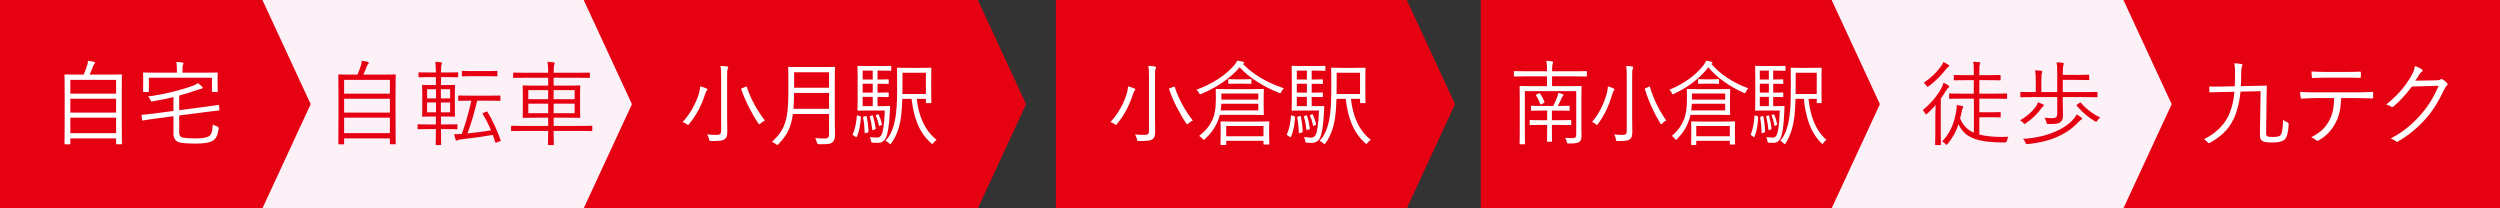
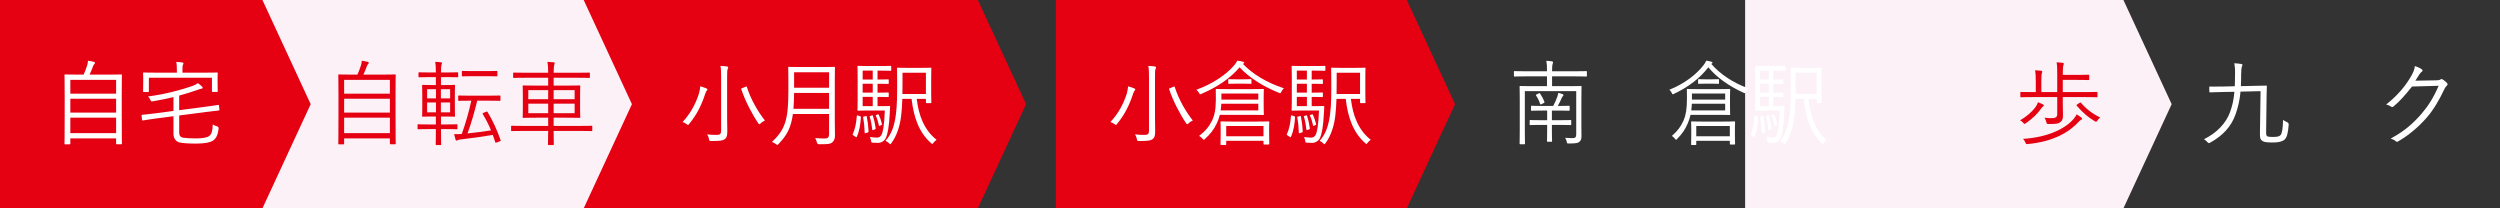
<svg xmlns="http://www.w3.org/2000/svg" id="b" viewBox="0 0 540 45">
  <rect x="0" y="0" width="540" height="45" fill="#333333" stroke="none" />
  <defs>
    <style>.d{fill:none;}.d,.e,.f,.g{stroke-width:0px;}.e{fill:#fcf1f6;}.f{fill:#e50012;}.g{fill:#fff;}</style>
  </defs>
  <g id="c">
    <polygon class="f" points="211.213 45 124.815 45 124.815 0 211.213 0 221.635 22.5 211.213 45" />
    <path class="g" d="M152.684,19.55c-.1.1-.24.319-.34.659-.759,2.357-1.777,4.494-3.476,6.551-.12.16-.18.24-.259.24-.06,0-.14-.08-.28-.18-.3-.22-.619-.38-.899-.459,1.798-1.917,2.856-4.035,3.536-6.132.16-.58.259-1.139.279-1.578.479.12.959.28,1.278.419.18.08.28.14.28.24,0,.1-.04.16-.12.24ZM155.76,16.674c0-1.198-.02-1.777-.14-2.437.479.02,1.039.06,1.418.12.16.02.26.1.26.18,0,.16-.06.24-.12.38-.1.219-.12.579-.12,1.737v8.769c0,1.119.04,2.257.04,3.016,0,.919-.18,1.358-.579,1.638-.439.3-.999.38-2.896.38-.379,0-.399,0-.479-.419-.08-.38-.22-.759-.399-1.019.679.1,1.238.12,1.998.12.739,0,1.019-.14,1.019-.959v-11.505ZM161.013,18.752c.24-.1.26-.1.32.06.839,2.657,2.397,5.333,3.895,7.21-.24.12-.619.32-.919.619-.12.12-.22.2-.28.2-.08,0-.14-.08-.24-.22-1.318-1.917-2.856-4.874-3.675-7.351-.06-.16-.02-.14.279-.26l.619-.259Z" />
    <path class="g" d="M180.315,26.082c0,1.099.04,2.217.04,3.176,0,.699-.18,1.119-.559,1.478-.479.419-1.219.419-2.856.419q-.399,0-.5-.399c-.08-.339-.2-.679-.359-.938.699.06,1.218.1,2.097.1.619,0,.899-.24.899-.919v-4.374h-7.81c-.399,2.956-1.298,4.614-3.096,6.472-.12.14-.18.22-.26.22-.08,0-.16-.08-.319-.2-.28-.22-.599-.379-.859-.459,2.916-2.697,3.555-4.914,3.555-11.006v-2.437c0-1.718-.04-2.497-.04-2.617,0-.14.02-.16.16-.16.12,0,.759.04,2.616.04h4.554c1.857,0,2.497-.04,2.617-.04.14,0,.16.02.16.16,0,.12-.04.899-.04,2.617v8.868ZM179.077,20.07h-7.55c-.02,1.318-.06,2.437-.14,3.436h7.69v-3.436ZM179.077,15.615h-7.55v3.336h7.55v-3.336Z" />
    <path class="g" d="M185.734,25.083q.24.08.22.24c-.1,1.498-.279,2.856-.879,4.214-.06.14-.1.14-.279.02l-.479-.32c-.16-.1-.18-.12-.12-.259.5-1.119.759-2.337.879-3.935.02-.16.04-.16.3-.08l.359.12ZM192.505,15.136c0,.14-.02.16-.16.16-.1,0-.579-.04-1.958-.04h-.839v1.917h.3c1.438,0,1.857-.04,1.958-.04.14,0,.16.02.16.16v.679c0,.14-.02.16-.16.16-.1,0-.52-.04-1.958-.04h-.3v1.917h.3c1.438,0,1.857-.04,1.958-.04.14,0,.16.02.16.16v.679c0,.14-.02.16-.16.16-.1,0-.52-.04-1.958-.04h-.3v1.998h.699c1.338,0,1.738-.04,1.857-.04.12,0,.18.04.16.18-.02.379-.04.739-.06,1.119-.14,3.236-.5,4.794-.839,5.573-.34.699-.999,1.099-1.738,1.099-.339,0-.799-.02-1.139-.04-.24-.02-.279-.02-.339-.419-.06-.34-.14-.56-.26-.799.619.08,1.218.12,1.558.12.459,0,.739-.22.938-.579.32-.56.619-2.038.739-5.273h-3.615c-1.478,0-1.978.04-2.137.04-.14,0-.16-.02-.16-.18,0-.1.04-.779.04-2.137v-4.793c0-1.638-.04-2.297-.04-2.417,0-.14.02-.16.16-.16.16,0,.659.04,2.137.04h2.876c1.378,0,1.858-.04,1.958-.04.14,0,.16.02.16.16v.759ZM188.51,15.256h-2.177v1.917h2.177v-1.917ZM188.51,18.092h-2.177v1.917h2.177v-1.917ZM188.51,20.928h-2.177v1.998h2.177v-1.998ZM186.972,25.083c.18-.04.22-.04.24.08.22,1.059.34,2.038.399,3.196,0,.18-.02.2-.2.26l-.419.14c-.18.06-.22.06-.22-.12-.04-1.218-.14-2.197-.339-3.256-.04-.16,0-.16.16-.2l.379-.1ZM188.31,24.943c.16-.06.2-.06.24.08.26.799.459,1.678.599,2.696.02.14,0,.16-.16.22l-.339.14c-.18.08-.22.06-.24-.08-.12-1.039-.28-1.958-.54-2.756-.04-.14-.02-.14.14-.2l.299-.1ZM189.549,24.723c.16-.06.2-.06.26.06.28.579.5,1.218.699,2.038.02.12,0,.14-.14.2l-.3.14c-.16.08-.2.06-.22-.06-.18-.819-.399-1.538-.659-2.077-.06-.12-.04-.14.12-.2l.24-.1ZM198.018,21.348c.399,3.576,1.638,6.791,4.294,8.849-.239.16-.479.359-.699.659-.12.16-.18.24-.24.24s-.12-.06-.26-.18c-2.597-2.277-3.755-5.533-4.214-9.567h-1.998c-.04,1.338-.12,2.497-.26,3.735-.259,2.017-.859,4.154-2.117,5.852-.1.14-.16.22-.22.22-.06,0-.12-.08-.259-.2-.24-.24-.52-.419-.779-.539,1.438-1.578,1.978-3.575,2.257-5.792.259-1.998.259-4.015.259-7.091,0-1.857-.04-2.656-.04-2.756,0-.14.02-.16.16-.16.12,0,.619.04,2.237.04h2.657c1.578,0,2.117-.04,2.217-.04.14,0,.16.02.16.16,0,.1-.04.619-.04,1.998v3.375c0,1.398.04,1.837.04,1.958,0,.14-.02.16-.16.16h-.859c-.14,0-.16-.02-.16-.16v-.759h-1.977ZM199.995,15.716h-5.053v1.958c0,.999,0,1.857-.02,2.636h5.073v-4.594Z" />
    <polygon class="e" points="126.076 45 44.364 45 44.364 0 126.076 0 136.498 22.5 126.076 45" />
    <path class="f" d="M85.437,24.684c0,5.313.04,6.231.04,6.332,0,.12-.02.14-.16.14h-.939c-.14,0-.16-.02-.16-.14v-1.119h-9.887v1.139c0,.12-.02.14-.16.14h-.939c-.14,0-.16-.02-.16-.14,0-.12.04-1.039.04-6.332v-3.695c0-3.715-.04-4.674-.04-4.774,0-.14.02-.16.16-.16.12,0,.819.04,2.796.04h1.179c.319-.699.539-1.298.799-2.117.06-.22.12-.54.14-.879.459.06.939.16,1.278.24.16.04.24.14.24.22,0,.1-.06.16-.12.22-.14.16-.24.319-.3.499-.22.58-.399,1.079-.759,1.818h4.035c1.978,0,2.676-.04,2.796-.04.14,0,.16.02.16.16,0,.1-.04,1.059-.04,4.314v4.135ZM84.219,17.254h-9.887v2.976h9.887v-2.976ZM84.219,21.328h-9.887v2.996h9.887v-2.996ZM84.219,25.423h-9.887v3.336h9.887v-3.336Z" />
    <path class="f" d="M98.967,16.534c0,.14-.02.16-.16.16-.12,0-.659-.04-2.417-.04h-1.139v1.718h.739c1.518,0,2.037-.04,2.137-.04.14,0,.16.02.16.16,0,.1-.04.579-.04,1.877v2.796c0,1.298.04,1.777.04,1.877,0,.14-.02.16-.16.16-.1,0-.619-.04-2.137-.04h-.739v1.718h.979c1.757,0,2.317-.04,2.417-.04.14,0,.16.02.16.16v.759c0,.14-.02.16-.16.16-.1,0-.659-.04-2.417-.04h-.979c0,2.197.04,3.196.04,3.295,0,.14-.02.16-.16.16h-.859c-.14,0-.16-.02-.16-.16,0-.1.04-1.099.04-3.295h-1.378c-1.738,0-2.317.04-2.417.04-.14,0-.16-.02-.16-.16v-.759c0-.14.02-.16.16-.16.1,0,.679.04,2.417.04h1.378v-1.718h-.679c-1.518,0-2.038.04-2.137.04-.14,0-.16-.02-.16-.16,0-.12.04-.579.04-1.877v-2.796c0-1.298-.04-1.778-.04-1.877,0-.14.02-.16.16-.16.1,0,.619.04,2.137.04h.679v-1.718h-1.198c-1.718,0-2.297.04-2.397.04-.14,0-.16-.02-.16-.16v-.759c0-.14.02-.16.16-.16.1,0,.679.04,2.397.04h1.198c0-1.119-.04-1.658-.14-2.297.479.02.839.04,1.218.1.16.02.24.08.24.18,0,.08-.06.2-.1.319-.06.2-.12.619-.12,1.698h1.139c1.758,0,2.297-.04,2.417-.04.14,0,.16.02.16.16v.759ZM94.173,19.271h-1.917v1.978h1.917v-1.978ZM94.173,22.127h-1.917v2.137h1.917v-2.137ZM97.229,19.271h-1.998v1.978h1.998v-1.978ZM97.229,22.127h-1.998v2.137h1.998v-2.137ZM104.999,24.144c.18-.08.22-.1.299.02,1.199,2.018,2.038,3.855,2.836,6.112.04.12.04.16-.16.24l-.679.26c-.22.08-.28.08-.32-.06-.16-.539-.339-1.059-.539-1.578-2.317.399-4.334.679-6.771.958-.56.06-.719.12-.819.18-.12.06-.16.1-.239.1-.1,0-.16-.06-.2-.2-.12-.379-.239-.819-.319-1.198.599.02,1.119,0,1.658-.04.839-2.337,1.538-4.774,2.058-7.191h-.18c-1.777,0-2.376.04-2.477.04-.16,0-.18-.02-.18-.18v-.819c0-.14.02-.16.18-.16.1,0,.699.04,2.477.04h3.835c1.778,0,2.377-.04,2.477-.04.14,0,.16.02.16.16v.819c0,.16-.02.18-.16.18-.1,0-.699-.04-2.477-.04h-2.376c-.639,2.597-1.278,4.834-2.098,7.071,1.738-.18,3.476-.399,5.074-.659-.479-1.198-1.079-2.357-1.778-3.515-.08-.14-.06-.18.18-.28l.54-.22ZM107.435,16.335c0,.14-.02.16-.16.16-.12,0-.639-.04-2.237-.04h-2.876c-1.638,0-2.137.04-2.237.04-.14,0-.16-.02-.16-.16v-.839c0-.16.02-.18.16-.18.1,0,.6.04,2.237.04h2.876c1.598,0,2.117-.04,2.237-.04.14,0,.16.02.16.18v.839Z" />
    <path class="f" d="M127.936,28.159c0,.14-.02.16-.16.16-.1,0-.719-.04-2.576-.04h-5.613c0,1.917.04,2.816.04,2.896,0,.14-.02.16-.16.16h-.938c-.14,0-.16-.02-.16-.16,0-.08.02-.999.04-2.896h-5.273c-1.857,0-2.477.04-2.577.04-.14,0-.16-.02-.16-.16v-.839c0-.14.02-.16.16-.16.1,0,.719.04,2.577.04h5.273v-1.778h-2.517c-1.997,0-2.716.04-2.836.04-.14,0-.16-.02-.16-.16,0-.1.04-.58.04-1.897v-2.876c0-1.318-.04-1.797-.04-1.897,0-.16.02-.18.16-.18.12,0,.839.04,2.836.04h2.517v-1.698h-4.713c-1.938,0-2.577.04-2.697.04-.14,0-.16-.02-.16-.18v-.819c0-.14.02-.16.16-.16.12,0,.759.04,2.697.04h4.713c0-1.159-.04-1.718-.16-2.357.5.02.939.06,1.338.1.12.02.22.08.22.18,0,.1-.02.2-.08.359-.08.22-.14.679-.14,1.718h4.974c1.937,0,2.576-.04,2.696-.04.14,0,.16.02.16.16v.819c0,.16-.02.18-.16.18-.12,0-.759-.04-2.696-.04h-4.974v1.698h2.776c1.997,0,2.716-.04,2.816-.04.14,0,.16.02.16.18,0,.1-.04.579-.04,1.897v2.876c0,1.318.04,1.797.04,1.897,0,.14-.02.16-.16.16-.1,0-.819-.04-2.816-.04h-2.776v1.778h5.613c1.857,0,2.477-.04,2.576-.04.14,0,.16.02.16.16v.839ZM118.408,19.47h-4.294v1.958h4.294v-1.958ZM118.408,22.386h-4.294v2.058h4.294v-2.058ZM124.121,19.47h-4.534v1.958h4.534v-1.958ZM124.121,22.386h-4.534v2.058h4.534v-2.058Z" />
-     <rect class="f" x="458.288" width="81.712" height="45" />
    <polygon class="e" points="458.659 45 376.946 45 376.946 0 458.659 0 469.081 22.5 458.659 45" />
    <polygon class="f" points="56.684 45 0 45 0 0 56.684 0 67.106 22.5 56.684 45" />
    <path class="g" d="M26.298,24.684c0,5.313.04,6.231.04,6.332,0,.12-.02.14-.16.14h-.939c-.14,0-.16-.02-.16-.14v-1.119h-9.887v1.139c0,.12-.02.14-.16.14h-.939c-.14,0-.16-.02-.16-.14,0-.12.04-1.039.04-6.332v-3.695c0-3.715-.04-4.674-.04-4.774,0-.14.02-.16.16-.16.12,0,.819.04,2.796.04h1.179c.319-.699.539-1.298.799-2.117.06-.22.12-.54.14-.879.459.06.939.16,1.278.24.16.04.24.14.24.22,0,.1-.06.16-.12.22-.14.16-.24.319-.3.499-.22.58-.399,1.079-.759,1.818h4.035c1.978,0,2.676-.04,2.796-.04.14,0,.16.02.16.16,0,.1-.04,1.059-.04,4.314v4.135ZM25.08,17.254h-9.887v2.976h9.887v-2.976ZM25.08,21.328h-9.887v2.996h9.887v-2.996ZM25.08,25.423h-9.887v3.336h9.887v-3.336Z" />
    <path class="g" d="M47.398,23.665c.02.14-.02.18-.16.2-.14.02-.799.08-2.676.319l-5.853.759v3.755c0,.579.3.958.819,1.039.579.1,1.398.16,2.776.16,1.458,0,2.457-.18,2.916-.539.459-.379.679-.959.739-2.477.26.16.58.32.939.419q.359.12.32.479c-.16,1.438-.58,2.117-1.099,2.517-.6.459-1.878.719-3.755.719-1.558,0-2.876-.08-3.595-.24-.699-.18-1.298-.819-1.298-1.857v-3.815l-3.995.519c-1.857.24-2.417.379-2.577.399-.14.02-.2,0-.22-.14l-.1-.919c-.02-.12,0-.16.16-.18.24-.02.759-.04,2.636-.28l4.095-.539v-2.996c-1.418.34-2.896.659-4.474.919-.359.06-.339.04-.519-.32-.12-.299-.28-.539-.5-.739,3.476-.419,7.23-1.418,9.587-2.257.52-.18.859-.379,1.178-.619.36.26.659.5.899.759.1.1.14.16.14.279,0,.08-.08.16-.28.18-.16.02-.379.08-.659.18-1.338.479-2.716.918-4.135,1.298v3.156l5.772-.759c1.878-.24,2.477-.359,2.617-.379s.18,0,.2.14l.1.859ZM46.998,17.553c0,1.758.04,2.018.04,2.137,0,.14-.02.16-.16.16h-.919c-.16,0-.18-.02-.18-.16v-2.896h-13.622v2.896c0,.16-.02.18-.16.18h-.939c-.14,0-.16-.02-.16-.18,0-.1.04-.359.04-2.117v-.659c0-.699-.04-.999-.04-1.099,0-.14.02-.16.16-.16.12,0,.799.04,2.756.04h4.395v-.26c0-1.019-.02-1.558-.14-2.057.479.02.919.06,1.318.12.16.02.24.08.24.16,0,.14-.06.22-.12.36-.08.2-.1.499-.1,1.418v.26h4.714c1.958,0,2.637-.04,2.756-.04.14,0,.16.02.16.16,0,.1-.04.399-.04.959v.779Z" />
    <polygon class="f" points="303.87 45 228.069 45 228.069 0 303.87 0 314.292 22.5 303.87 45" />
    <path class="g" d="M245.103,19.55c-.1.1-.24.319-.34.659-.759,2.357-1.778,4.494-3.476,6.551-.12.16-.18.24-.259.24-.06,0-.14-.08-.28-.18-.3-.22-.619-.38-.899-.459,1.798-1.917,2.856-4.035,3.536-6.132.16-.58.259-1.139.279-1.578.479.12.959.28,1.278.419.18.08.28.14.28.24,0,.1-.04.16-.12.24ZM248.179,16.674c0-1.198-.02-1.777-.14-2.437.479.02,1.039.06,1.418.12.16.02.26.1.26.18,0,.16-.06.24-.12.38-.1.219-.12.579-.12,1.737v8.769c0,1.119.04,2.257.04,3.016,0,.919-.18,1.358-.579,1.638-.439.3-.999.38-2.896.38-.379,0-.399,0-.479-.419-.08-.38-.22-.759-.399-1.019.679.1,1.238.12,1.998.12.739,0,1.019-.14,1.019-.959v-11.505ZM253.432,18.752c.24-.1.26-.1.32.06.839,2.657,2.397,5.333,3.895,7.21-.24.12-.619.32-.919.619-.12.12-.22.2-.28.2-.08,0-.14-.08-.24-.22-1.318-1.917-2.856-4.874-3.675-7.351-.06-.16-.02-.14.279-.26l.619-.259Z" />
    <path class="g" d="M268.459,13.798c2.057,2.157,5.133,4.055,8.868,5.273-.259.26-.419.439-.539.719-.18.379-.18.399-.54.259-3.396-1.358-6.551-3.355-8.489-5.513-1.997,2.317-4.634,4.195-8.229,5.732-.14.06-.24.1-.3.1-.1,0-.14-.1-.259-.32-.14-.279-.34-.499-.56-.659,3.575-1.298,6.432-3.235,8.249-5.373.26-.32.479-.659.6-.919.459.06.879.14,1.218.24.2.06.28.1.28.2,0,.08-.06.14-.18.2l-.12.06ZM272.953,23.046c0,1.179.04,1.538.04,1.658,0,.12-.02.14-.16.14-.1,0-.759-.04-2.656-.04h-6.691c-.16.679-.399,1.298-.679,1.877-.6,1.278-1.378,2.277-2.537,3.336-.12.12-.2.18-.259.18-.06,0-.14-.08-.26-.22-.2-.26-.479-.479-.739-.619,1.418-1.119,2.157-2.018,2.836-3.396.479-1.019.779-2.337.779-4.554,0-1.338-.02-1.917-.02-2.037,0-.14.02-.16.14-.16.12,0,.779.04,2.656.04h4.774c1.897,0,2.557-.04,2.656-.04.14,0,.16.02.16.16,0,.12-.04.479-.04,1.678v1.997ZM274.131,28.598c0,2.038.04,2.357.04,2.457,0,.14-.02.16-.18.16h-.919c-.14,0-.16-.02-.16-.16v-.639h-8.049v.759c0,.12-.02.14-.16.14h-.899c-.16,0-.18-.02-.18-.14,0-.12.04-.439.04-2.517v-.919c0-.879-.04-1.258-.04-1.358,0-.14.02-.16.18-.16.1,0,.779.04,2.696.04h4.794c1.917,0,2.597-.04,2.696-.04.16,0,.18.02.18.16,0,.1-.04.479-.04,1.158v1.059ZM271.794,22.406h-7.989c-.02.52-.08.999-.14,1.438h8.129v-1.438ZM271.794,20.21h-7.969v1.298h7.969v-1.298ZM272.913,27.22h-8.049v2.217h8.049v-2.217ZM270.316,17.952c0,.14-.02.16-.16.16-.1,0-.439-.04-1.618-.04h-1.458c-1.199,0-1.518.04-1.618.04-.14,0-.16-.02-.16-.16v-.699c0-.14.02-.16.16-.16.1,0,.419.04,1.618.04h1.458c1.178,0,1.518-.04,1.618-.04.14,0,.16.02.16.16v.699Z" />
    <path class="g" d="M279.511,25.083q.24.08.22.24c-.1,1.498-.279,2.856-.879,4.214-.06.14-.1.14-.279.02l-.479-.32c-.16-.1-.18-.12-.12-.259.5-1.119.759-2.337.879-3.935.02-.16.04-.16.3-.08l.359.12ZM286.282,15.136c0,.14-.02.16-.16.16-.1,0-.579-.04-1.958-.04h-.839v1.917h.3c1.438,0,1.857-.04,1.958-.04.14,0,.16.02.16.16v.679c0,.14-.02.16-.16.16-.1,0-.52-.04-1.958-.04h-.3v1.917h.3c1.438,0,1.857-.04,1.958-.04.14,0,.16.02.16.16v.679c0,.14-.02.16-.16.16-.1,0-.52-.04-1.958-.04h-.3v1.998h.699c1.338,0,1.738-.04,1.857-.04.12,0,.18.04.16.18-.02.379-.04.739-.06,1.119-.14,3.236-.5,4.794-.839,5.573-.34.699-.999,1.099-1.738,1.099-.339,0-.799-.02-1.139-.04-.24-.02-.279-.02-.339-.419-.06-.34-.14-.56-.26-.799.619.08,1.218.12,1.558.12.459,0,.739-.22.938-.579.32-.56.619-2.038.739-5.273h-3.615c-1.478,0-1.978.04-2.137.04-.14,0-.16-.02-.16-.18,0-.1.04-.779.04-2.137v-4.793c0-1.638-.04-2.297-.04-2.417,0-.14.02-.16.16-.16.16,0,.659.04,2.137.04h2.876c1.378,0,1.858-.04,1.958-.04.14,0,.16.02.16.16v.759ZM282.288,15.256h-2.177v1.917h2.177v-1.917ZM282.288,18.092h-2.177v1.917h2.177v-1.917ZM282.288,20.928h-2.177v1.998h2.177v-1.998ZM280.749,25.083c.18-.04.22-.04.24.08.22,1.059.34,2.038.399,3.196,0,.18-.02.2-.2.26l-.419.14c-.18.06-.22.06-.22-.12-.04-1.218-.14-2.197-.339-3.256-.04-.16,0-.16.16-.2l.379-.1ZM282.088,24.943c.16-.06.2-.06.24.08.26.799.459,1.678.599,2.696.02.14,0,.16-.16.22l-.339.14c-.18.08-.22.06-.24-.08-.12-1.039-.28-1.958-.54-2.756-.04-.14-.02-.14.14-.2l.299-.1ZM283.326,24.723c.16-.06.2-.06.26.06.28.579.5,1.218.699,2.038.02.12,0,.14-.14.2l-.3.14c-.16.08-.2.06-.22-.06-.18-.819-.399-1.538-.659-2.077-.06-.12-.04-.14.12-.2l.24-.1ZM291.795,21.348c.399,3.576,1.638,6.791,4.294,8.849-.239.16-.479.359-.699.659-.12.16-.18.24-.24.24s-.12-.06-.26-.18c-2.597-2.277-3.755-5.533-4.214-9.567h-1.998c-.04,1.338-.12,2.497-.26,3.735-.259,2.017-.859,4.154-2.117,5.852-.1.14-.16.22-.22.22-.06,0-.12-.08-.259-.2-.24-.24-.52-.419-.779-.539,1.438-1.578,1.978-3.575,2.257-5.792.259-1.998.259-4.015.259-7.091,0-1.857-.04-2.656-.04-2.756,0-.14.02-.16.16-.16.12,0,.619.04,2.237.04h2.657c1.578,0,2.117-.04,2.217-.04.14,0,.16.02.16.16,0,.1-.04.619-.04,1.998v3.375c0,1.398.04,1.837.04,1.958,0,.14-.02.16-.16.16h-.859c-.14,0-.16-.02-.16-.16v-.759h-1.977ZM293.772,15.716h-5.053v1.958c0,.999,0,1.857-.02,2.636h5.073v-4.594Z" />
-     <polygon class="f" points="395.636 45 319.835 45 319.835 0 395.636 0 406.058 22.5 395.636 45" />
    <path class="g" d="M341.581,27.66c0,.599.018,1.218.018,1.718,0,.579-.072.898-.396,1.198-.288.3-.684.419-2.339.419-.36,0-.378,0-.45-.399-.072-.3-.18-.599-.342-.819.594.04,1.188.06,1.619.06.558,0,.773-.2.773-.839v-9.308h-11.1v8.609c0,1.817.036,2.596.036,2.696,0,.14-.018.16-.144.16h-.882c-.126,0-.144-.02-.144-.16,0-.12.036-.819.036-2.716v-6.771c0-1.898-.036-2.657-.036-2.776,0-.14.018-.16.144-.16.09,0,.738.04,2.555.04h3.22v-2.117h-4.642c-1.691,0-2.267.04-2.356.04-.126,0-.144-.02-.144-.16v-.859c0-.14.018-.16.144-.16.09,0,.666.04,2.356.04h4.642v-.08c0-1.179-.018-1.498-.144-2.177.45.02.882.06,1.224.12.144.02.234.1.234.18,0,.14-.054.24-.108.4-.054.2-.108.479-.108,1.478v.08h5.019c1.691,0,2.267-.04,2.357-.04.125,0,.144.02.144.16v.859c0,.14-.018.16-.144.16-.09,0-.666-.04-2.357-.04h-5.019v2.117h3.652c1.835,0,2.482-.04,2.573-.04.125,0,.144.02.144.16,0,.12-.036.979-.036,2.876v6.052ZM335.212,28.399c0,1.378.036,1.938.036,2.058,0,.14-.018.16-.144.16h-.81c-.126,0-.144-.02-.144-.16,0-.12.036-.679.036-2.058v-1.418h-1.349c-1.655,0-2.195.04-2.285.04-.126,0-.144-.02-.144-.16v-.779c0-.14.018-.16.144-.16.09,0,.63.04,2.285.04h1.349v-2.078h-1.08c-1.619,0-2.177.04-2.267.04-.126,0-.144-.02-.144-.16v-.759c0-.14.018-.16.144-.16.09,0,.594.04,2.051.04h2.608c.342-.639.684-1.398.9-2.037.09-.28.162-.58.18-.779.378.08.612.14.917.26.126.04.216.12.216.22,0,.08-.054.16-.126.22-.108.08-.18.24-.252.399-.216.5-.521,1.139-.845,1.718h.252c1.529,0,2.051-.04,2.141-.04.144,0,.162.02.162.16v.759c0,.14-.018.16-.162.16-.09,0-.647-.04-2.267-.04h-1.403v2.078h1.727c1.655,0,2.195-.04,2.303-.04.126,0,.144.02.144.16v.779c0,.14-.018.16-.144.16-.108,0-.647-.04-2.303-.04h-1.727v1.418ZM332.388,20.17c.162-.08.198-.08.27.04.36.519.702,1.158.936,1.797.036.12.018.16-.162.26l-.485.24c-.216.1-.234.08-.288-.08-.18-.579-.468-1.218-.863-1.777-.072-.12-.054-.18.108-.26l.485-.22Z" />
-     <path class="g" d="M348.608,19.55c-.09.1-.216.319-.306.659-.684,2.357-1.602,4.494-3.13,6.551-.108.16-.162.24-.234.24-.054,0-.126-.08-.252-.18-.27-.22-.558-.38-.81-.459,1.619-1.917,2.573-4.035,3.184-6.132.144-.58.234-1.139.252-1.578.432.12.864.28,1.151.419.162.08.252.14.252.24,0,.1-.036.16-.108.24ZM351.379,16.674c0-1.198-.018-1.777-.126-2.437.432.02.936.06,1.277.12.144.02.234.1.234.18,0,.16-.054.24-.108.38-.09.219-.108.579-.108,1.737v8.769c0,1.119.036,2.257.036,3.016,0,.919-.162,1.358-.521,1.638-.396.3-.899.38-2.608.38-.342,0-.36,0-.432-.419-.072-.38-.198-.759-.36-1.019.612.1,1.116.12,1.799.12.666,0,.917-.14.917-.959v-11.505ZM356.11,18.752c.216-.1.234-.1.288.06.756,2.657,2.159,5.333,3.508,7.21-.216.12-.558.32-.828.619-.108.12-.198.2-.252.2-.072,0-.126-.08-.216-.22-1.188-1.917-2.573-4.874-3.31-7.351-.054-.16-.018-.14.252-.26l.558-.259Z" />
    <path class="g" d="M369.632,13.798c1.853,2.157,4.624,4.055,7.987,5.273-.234.26-.377.439-.485.719-.162.379-.162.399-.486.259-3.059-1.358-5.901-3.355-7.646-5.513-1.799,2.317-4.174,4.195-7.412,5.732-.126.06-.216.1-.27.1-.09,0-.126-.1-.234-.32-.126-.279-.306-.499-.504-.659,3.22-1.298,5.793-3.235,7.43-5.373.234-.32.432-.659.54-.919.414.06.792.14,1.098.24.18.06.251.1.251.2,0,.08-.054.14-.162.2l-.108.06ZM373.68,23.046c0,1.179.036,1.538.036,1.658,0,.12-.018.14-.144.14-.09,0-.684-.04-2.393-.04h-6.026c-.144.679-.36,1.298-.612,1.877-.54,1.278-1.241,2.277-2.285,3.336-.108.12-.18.18-.234.18-.054,0-.126-.08-.234-.22-.18-.26-.432-.479-.666-.619,1.277-1.119,1.943-2.018,2.554-3.396.432-1.019.702-2.337.702-4.554,0-1.338-.018-1.917-.018-2.037,0-.14.018-.16.126-.16s.702.04,2.393.04h4.299c1.709,0,2.303-.04,2.393-.04.126,0,.144.02.144.16,0,.12-.036.479-.036,1.678v1.997ZM374.741,28.598c0,2.038.036,2.357.036,2.457,0,.14-.018.16-.162.16h-.827c-.126,0-.144-.02-.144-.16v-.639h-7.25v.759c0,.12-.018.14-.144.14h-.81c-.144,0-.162-.02-.162-.14,0-.12.036-.439.036-2.517v-.919c0-.879-.036-1.258-.036-1.358,0-.14.018-.16.162-.16.09,0,.702.04,2.429.04h4.318c1.727,0,2.338-.04,2.428-.04.144,0,.162.02.162.16,0,.1-.036.479-.036,1.158v1.059ZM372.636,22.406h-7.196c-.018.52-.072.999-.126,1.438h7.322v-1.438ZM372.636,20.21h-7.178v1.298h7.178v-1.298ZM373.643,27.22h-7.25v2.217h7.25v-2.217ZM371.305,17.952c0,.14-.018.16-.144.16-.09,0-.396-.04-1.457-.04h-1.313c-1.08,0-1.368.04-1.458.04-.126,0-.144-.02-.144-.16v-.699c0-.14.018-.16.144-.16.09,0,.378.04,1.458.04h1.313c1.062,0,1.367-.04,1.457-.04.126,0,.144.02.144.16v.699Z" />
    <path class="g" d="M379.574,25.083q.216.08.198.24c-.09,1.498-.252,2.856-.792,4.214-.054.14-.09.14-.252.02l-.432-.32c-.144-.1-.162-.12-.108-.259.45-1.119.684-2.337.792-3.935.018-.16.036-.16.27-.08l.324.12ZM385.672,15.136c0,.14-.018.16-.144.16-.09,0-.521-.04-1.763-.04h-.755v1.917h.27c1.295,0,1.673-.04,1.763-.04.126,0,.144.02.144.16v.679c0,.14-.018.16-.144.16-.09,0-.468-.04-1.763-.04h-.27v1.917h.27c1.295,0,1.673-.04,1.763-.04.126,0,.144.02.144.16v.679c0,.14-.018.16-.144.16-.09,0-.468-.04-1.763-.04h-.27v1.998h.629c1.206,0,1.565-.04,1.673-.04s.162.04.144.18c-.018.379-.036.739-.054,1.119-.126,3.236-.45,4.794-.755,5.573-.306.699-.9,1.099-1.565,1.099-.306,0-.719-.02-1.025-.04-.216-.02-.252-.02-.306-.419-.054-.34-.126-.56-.234-.799.558.08,1.097.12,1.403.12.414,0,.666-.22.845-.579.288-.56.558-2.038.666-5.273h-3.256c-1.332,0-1.781.04-1.925.04-.126,0-.144-.02-.144-.18,0-.1.036-.779.036-2.137v-4.793c0-1.638-.036-2.297-.036-2.417,0-.14.018-.16.144-.16.144,0,.593.04,1.925.04h2.59c1.242,0,1.673-.04,1.763-.04.126,0,.144.02.144.16v.759ZM382.074,15.256h-1.961v1.917h1.961v-1.917ZM382.074,18.092h-1.961v1.917h1.961v-1.917ZM382.074,20.928h-1.961v1.998h1.961v-1.998ZM380.689,25.083c.162-.04.198-.04.216.08.198,1.059.306,2.038.36,3.196,0,.18-.018.2-.18.26l-.378.14c-.162.06-.198.06-.198-.12-.036-1.218-.126-2.197-.306-3.256-.036-.16,0-.16.144-.2l.342-.1ZM381.894,24.943c.144-.06.18-.06.216.08.234.799.414,1.678.54,2.696.018.14,0,.16-.144.22l-.306.14c-.162.08-.198.06-.216-.08-.108-1.039-.252-1.958-.486-2.756-.036-.14-.018-.14.126-.2l.27-.1ZM383.01,24.723c.144-.06.18-.06.234.06.252.579.45,1.218.629,2.038.018.12,0,.14-.126.2l-.27.14c-.144.08-.18.06-.198-.06-.162-.819-.36-1.538-.594-2.077-.054-.12-.036-.14.108-.2l.216-.1ZM390.638,21.348c.36,3.576,1.475,6.791,3.868,8.849-.216.16-.432.359-.629.659-.108.16-.162.24-.216.24-.054,0-.108-.06-.234-.18-2.338-2.277-3.382-5.533-3.796-9.567h-1.799c-.036,1.338-.108,2.497-.234,3.735-.234,2.017-.773,4.154-1.907,5.852-.09.14-.144.22-.198.22-.054,0-.108-.08-.234-.2-.216-.24-.468-.419-.702-.539,1.295-1.578,1.781-3.575,2.033-5.792.234-1.998.234-4.015.234-7.091,0-1.857-.036-2.656-.036-2.756,0-.14.018-.16.144-.16.108,0,.558.04,2.015.04h2.393c1.421,0,1.907-.04,1.997-.04.126,0,.144.02.144.16,0,.1-.036.619-.036,1.998v3.375c0,1.398.036,1.837.036,1.958,0,.14-.018.16-.144.16h-.773c-.126,0-.144-.02-.144-.16v-.759h-1.781ZM392.418,15.716h-4.551v1.958c0,.999,0,1.857-.018,2.636h4.569v-4.594Z" />
-     <path class="f" d="M418.031,25.003c0-.679.04-1.558.06-2.297-.559.639-1.158,1.238-1.777,1.817-.12.12-.2.18-.28.18s-.14-.08-.22-.24c-.18-.32-.32-.5-.5-.659,1.858-1.578,3.236-3.236,4.115-4.934.16-.3.3-.699.379-.999.379.18.719.359,1.019.559.14.1.2.18.2.26,0,.08-.06.16-.14.22-.12.08-.28.24-.439.499-.379.659-.799,1.278-1.238,1.898v7.29c0,1.738.04,2.477.04,2.577,0,.14-.02.16-.16.16h-.939c-.14,0-.16-.02-.16-.16,0-.12.04-.839.04-2.577v-3.595ZM420.787,14.497c-.12.06-.3.26-.5.52-.979,1.278-2.217,2.497-3.635,3.575-.14.1-.22.16-.3.16-.08,0-.12-.08-.259-.26-.18-.26-.38-.479-.56-.619,1.538-1.019,2.816-2.277,3.775-3.615.259-.38.379-.619.459-.879.419.2.759.399,1.079.619.12.08.18.14.18.24,0,.1-.08.18-.239.259ZM427.538,29.058c1.258.34,2.876.52,4.954.52.459,0,.958-.02,1.318-.04-.12.22-.22.459-.299.799q-.1.439-.459.439c-.699,0-1.358-.02-1.958-.04-4.894-.22-6.951-1.478-8.049-3.915-.52,1.578-1.218,2.876-2.337,4.254-.12.16-.18.22-.24.22s-.14-.06-.26-.2c-.2-.22-.479-.439-.699-.54,1.777-1.897,2.636-4.015,3.056-6.671.08-.479.1-.859.08-1.218.419.06.759.12,1.079.2.22.06.339.12.339.24,0,.1-.06.2-.14.3-.08.1-.14.419-.2.739-.1.52-.22.999-.34,1.458.58,1.358,1.438,2.397,2.976,3.056v-7.35h-2.417c-2.018,0-2.677.04-2.776.04-.14,0-.16-.02-.16-.16v-.839c0-.14.02-.16.16-.16.1,0,.759.04,2.776.04h2.397v-2.917h-1.538c-1.897,0-2.517.04-2.617.04-.14,0-.16-.02-.16-.14v-.859c0-.14.02-.16.16-.16.1,0,.719.04,2.617.04h1.538v-.999c0-.959,0-1.398-.14-1.897.52.02.939.06,1.318.1.14.02.24.08.24.18,0,.1-.04.18-.1.299-.08.16-.12.419-.12,1.079v1.238h1.817c1.897,0,2.497-.04,2.617-.04.14,0,.16.02.16.16v.859c0,.12-.02.14-.16.14-.12,0-.719-.04-2.617-.04h-1.817v2.917h3.036c2.017,0,2.696-.04,2.796-.04.14,0,.16.02.16.16v.839c0,.14-.02.16-.16.16-.1,0-.779-.04-2.796-.04h-3.036v2.936h2.716c1.278,0,1.638-.04,1.738-.04.14,0,.16.02.16.16v.819c0,.16-.02.18-.16.18-.1,0-.459-.04-1.738-.04h-2.716v3.735Z" />
    <path class="f" d="M441.247,23.046c-.12.08-.319.34-.419.479-.759,1.099-1.857,2.117-3.216,3.076-.14.1-.239.16-.299.16-.1,0-.18-.1-.32-.26-.18-.22-.419-.379-.659-.519,1.458-.819,2.537-1.838,3.136-2.597.439-.54.619-.959.739-1.298.419.16.759.299,1.099.479.12.06.16.12.16.22,0,.1-.1.18-.22.259ZM453.052,20.849c0,.14-.02.16-.16.16-.1,0-.759-.04-2.677-.04h-4.654v1.478c0,.899.04,1.758.04,2.457,0,.699-.12,1.118-.52,1.438-.419.339-.799.459-2.577.439-.379,0-.399-.02-.499-.439-.08-.359-.22-.659-.399-.919.679.08,1.098.1,1.598.1.859,0,1.159-.28,1.159-.899v-3.655h-5.133c-1.938,0-2.577.04-2.677.04-.14,0-.16-.02-.16-.16v-.839c0-.14.02-.16.16-.16.1,0,.739.04,2.677.04h.499v-2.217c0-1.358-.04-1.858-.14-2.497.5.02.939.06,1.318.1.14.02.22.08.22.18,0,.1-.04.2-.08.339-.08.24-.12.699-.12,1.818v2.277h3.436v-3.935c0-1.338-.02-1.858-.14-2.497.5.02.959.06,1.338.12.12.02.22.06.22.16,0,.1-.04.2-.08.339-.08.26-.14.659-.14,1.778v.32h2.916c1.878,0,2.517-.04,2.637-.04.14,0,.16.02.16.16v.859c0,.12-.02.14-.16.14-.12,0-.759-.04-2.637-.04h-2.916v2.636h4.654c1.917,0,2.577-.04,2.677-.04.14,0,.16.02.16.16v.839ZM449.517,25.882c-.14.06-.28.16-.459.359-1.958,2.157-5.273,4.314-11.045,4.874-.38.04-.38.02-.54-.359-.12-.299-.3-.539-.5-.759,5.713-.36,9.428-2.417,11.065-4.474.22-.28.38-.54.52-.819.399.239.759.479.999.679.12.1.18.18.18.28,0,.1-.1.18-.22.22ZM449.177,22.227c.18-.12.2-.14.3-.02,1.138,1.338,2.616,2.437,4.174,3.176-.24.2-.459.399-.619.659-.12.18-.18.26-.26.26-.08,0-.16-.04-.299-.12-1.358-.799-2.597-1.818-3.915-3.376-.08-.1-.06-.14.16-.279l.459-.3Z" />
    <path class="g" d="M489.484,28.519c0,.579.06.759.2.879.14.12.379.18,1.318.18.859,0,1.358-.1,1.618-.419.28-.38.479-1.219.52-3.256.24.18.619.379.859.479q.379.16.359.559c-.14,1.837-.379,2.736-.899,3.216-.479.419-1.298.619-2.477.619-1.158,0-1.837-.06-2.177-.26-.439-.259-.679-.519-.659-1.518l.14-9.308-4.334.1c-.18,1.957-.539,3.416-1.079,4.933-.938,2.617-2.716,4.554-5.453,6.072-.16.08-.24.12-.32.12-.08,0-.16-.06-.299-.22-.26-.299-.459-.459-.739-.619,2.796-1.398,4.774-3.475,5.633-5.872.499-1.398.779-2.597.938-4.375l-2.477.04c-1.978.04-2.637.08-2.776.08s-.16-.02-.16-.16l-.02-.939c0-.14.02-.16.16-.16s.819.04,2.776,0l2.577-.06c.04-.739.04-1.578.06-2.577.02-1.138-.04-1.678-.16-2.397.56.04,1.139.1,1.478.16.2.04.28.1.28.2,0,.16-.08.259-.14.419-.06.22-.14.699-.14,1.598,0,.959-.02,1.798-.06,2.577l2.537-.06c2.097-.04,2.836-.06,2.936-.06.12,0,.14.02.14.16-.04.599-.04,1.438-.06,2.157l-.1,7.71Z" />
-     <path class="g" d="M505.69,21.188c-.1,2.277-.379,3.795-1.198,5.313-.839,1.618-1.998,2.856-3.535,3.755-.26.16-.439.239-.619.06-.3-.279-.699-.479-1.119-.659,1.997-1.039,3.096-2.077,3.915-3.655.739-1.378.999-2.856,1.039-4.813h-4.075c-.999,0-2.038.06-2.876.12-.22.02-.24-.06-.279-.3-.06-.32-.1-.819-.12-1.159,1.159.08,2.157.1,3.276.1h8.648c1.378,0,2.397-.02,3.635-.1.18,0,.22.08.22.32v.839c0,.2-.08.26-.26.26-1.158-.04-2.297-.08-3.575-.08h-3.076ZM502.475,16.774c-.879,0-1.878.02-2.856.08-.2.02-.24-.06-.26-.259-.04-.32-.08-.779-.1-1.159,1.178.08,2.317.1,3.216.1h3.875c1.059,0,2.317,0,3.376-.06.18-.02.219.06.219.26.02.259.02.559,0,.799,0,.24-.04.28-.239.28-1.079-.04-2.317-.04-3.356-.04h-3.875Z" />
    <path class="g" d="M526.19,17.353c.599-.02.779-.06.999-.22.14-.1.299-.06.519.08.24.16.559.419.799.659.24.239.2.439.04.599-.2.18-.359.359-.519.699-1.219,2.596-2.497,4.674-3.855,6.231-1.798,2.058-3.935,3.855-6.232,5.173-.16.1-.3.06-.439-.06-.28-.259-.659-.439-1.119-.579,2.936-1.598,4.714-3.136,6.611-5.293,1.498-1.738,2.617-3.496,3.755-6.112l-5.752.16c-1.478,1.837-2.537,3.076-3.955,4.274-.22.2-.399.2-.619.04-.22-.16-.599-.34-1.019-.419,2.517-2.018,3.995-3.815,5.213-5.812.639-1.059.899-1.698.999-2.497.599.18,1.198.459,1.498.699.2.14.22.379,0,.52-.22.14-.439.419-.6.679-.299.479-.519.859-.799,1.258l4.474-.08Z" />
    <rect class="d" width="540" height="45" />
  </g>
</svg>